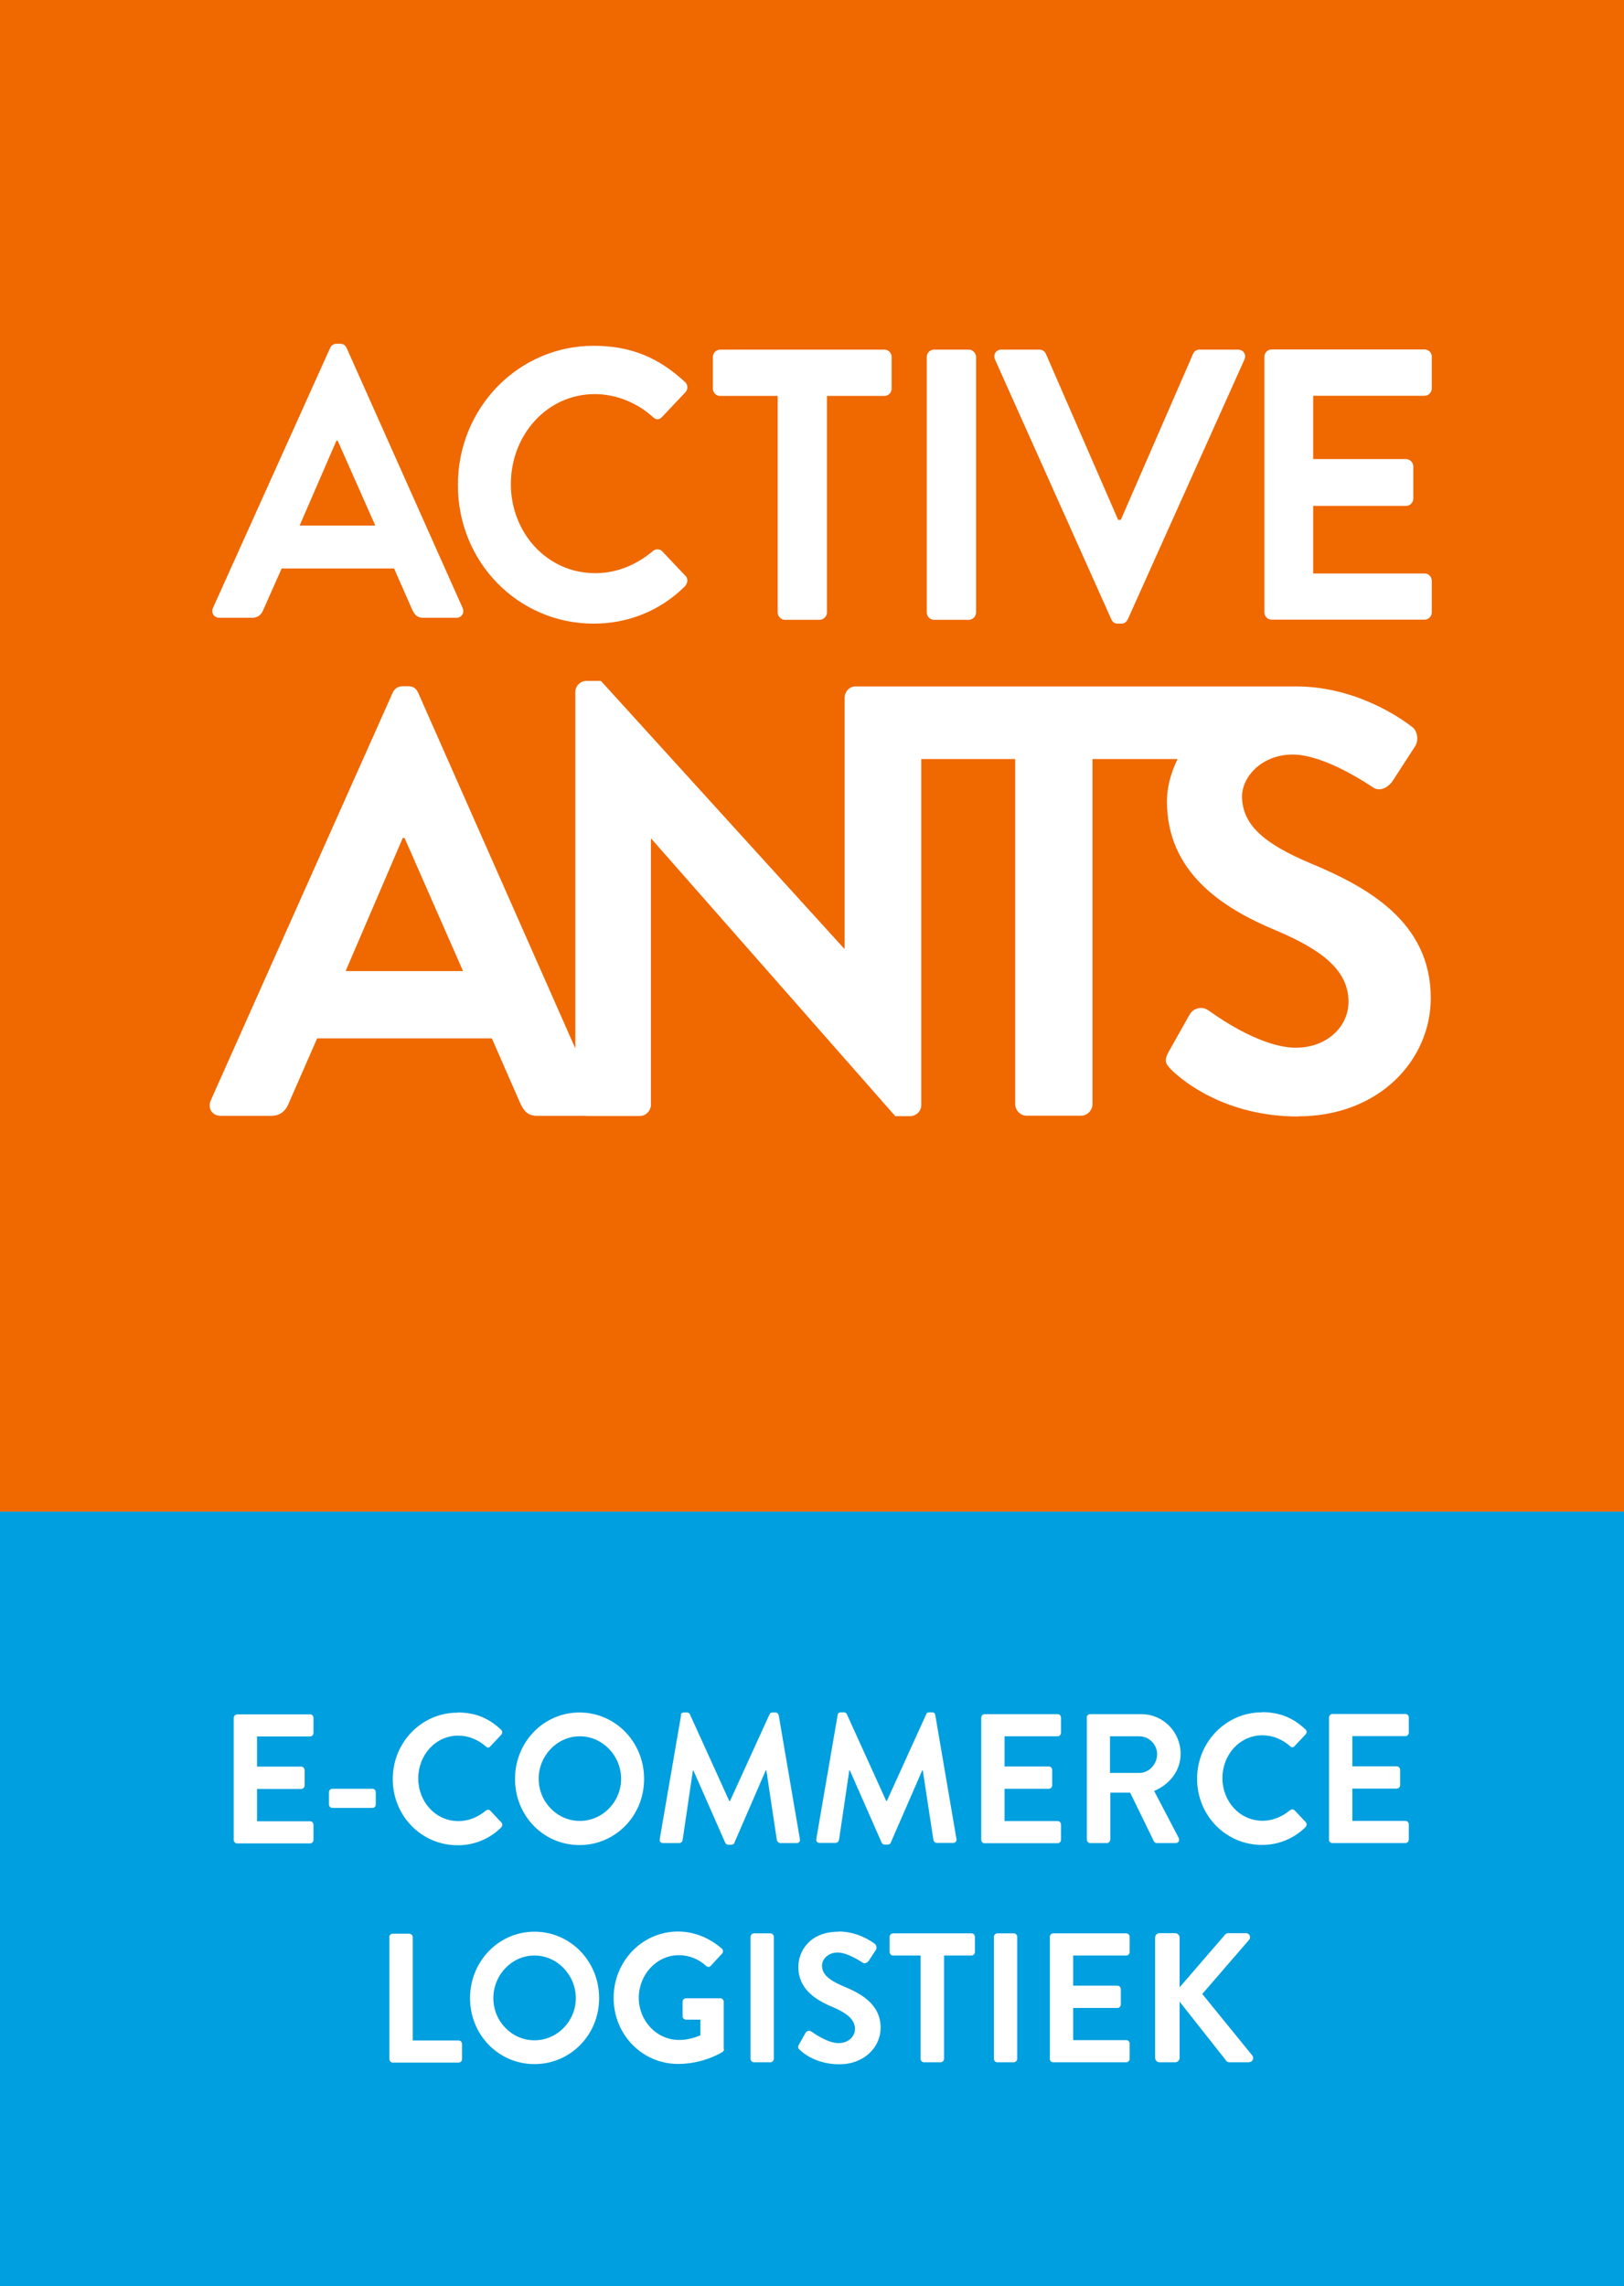
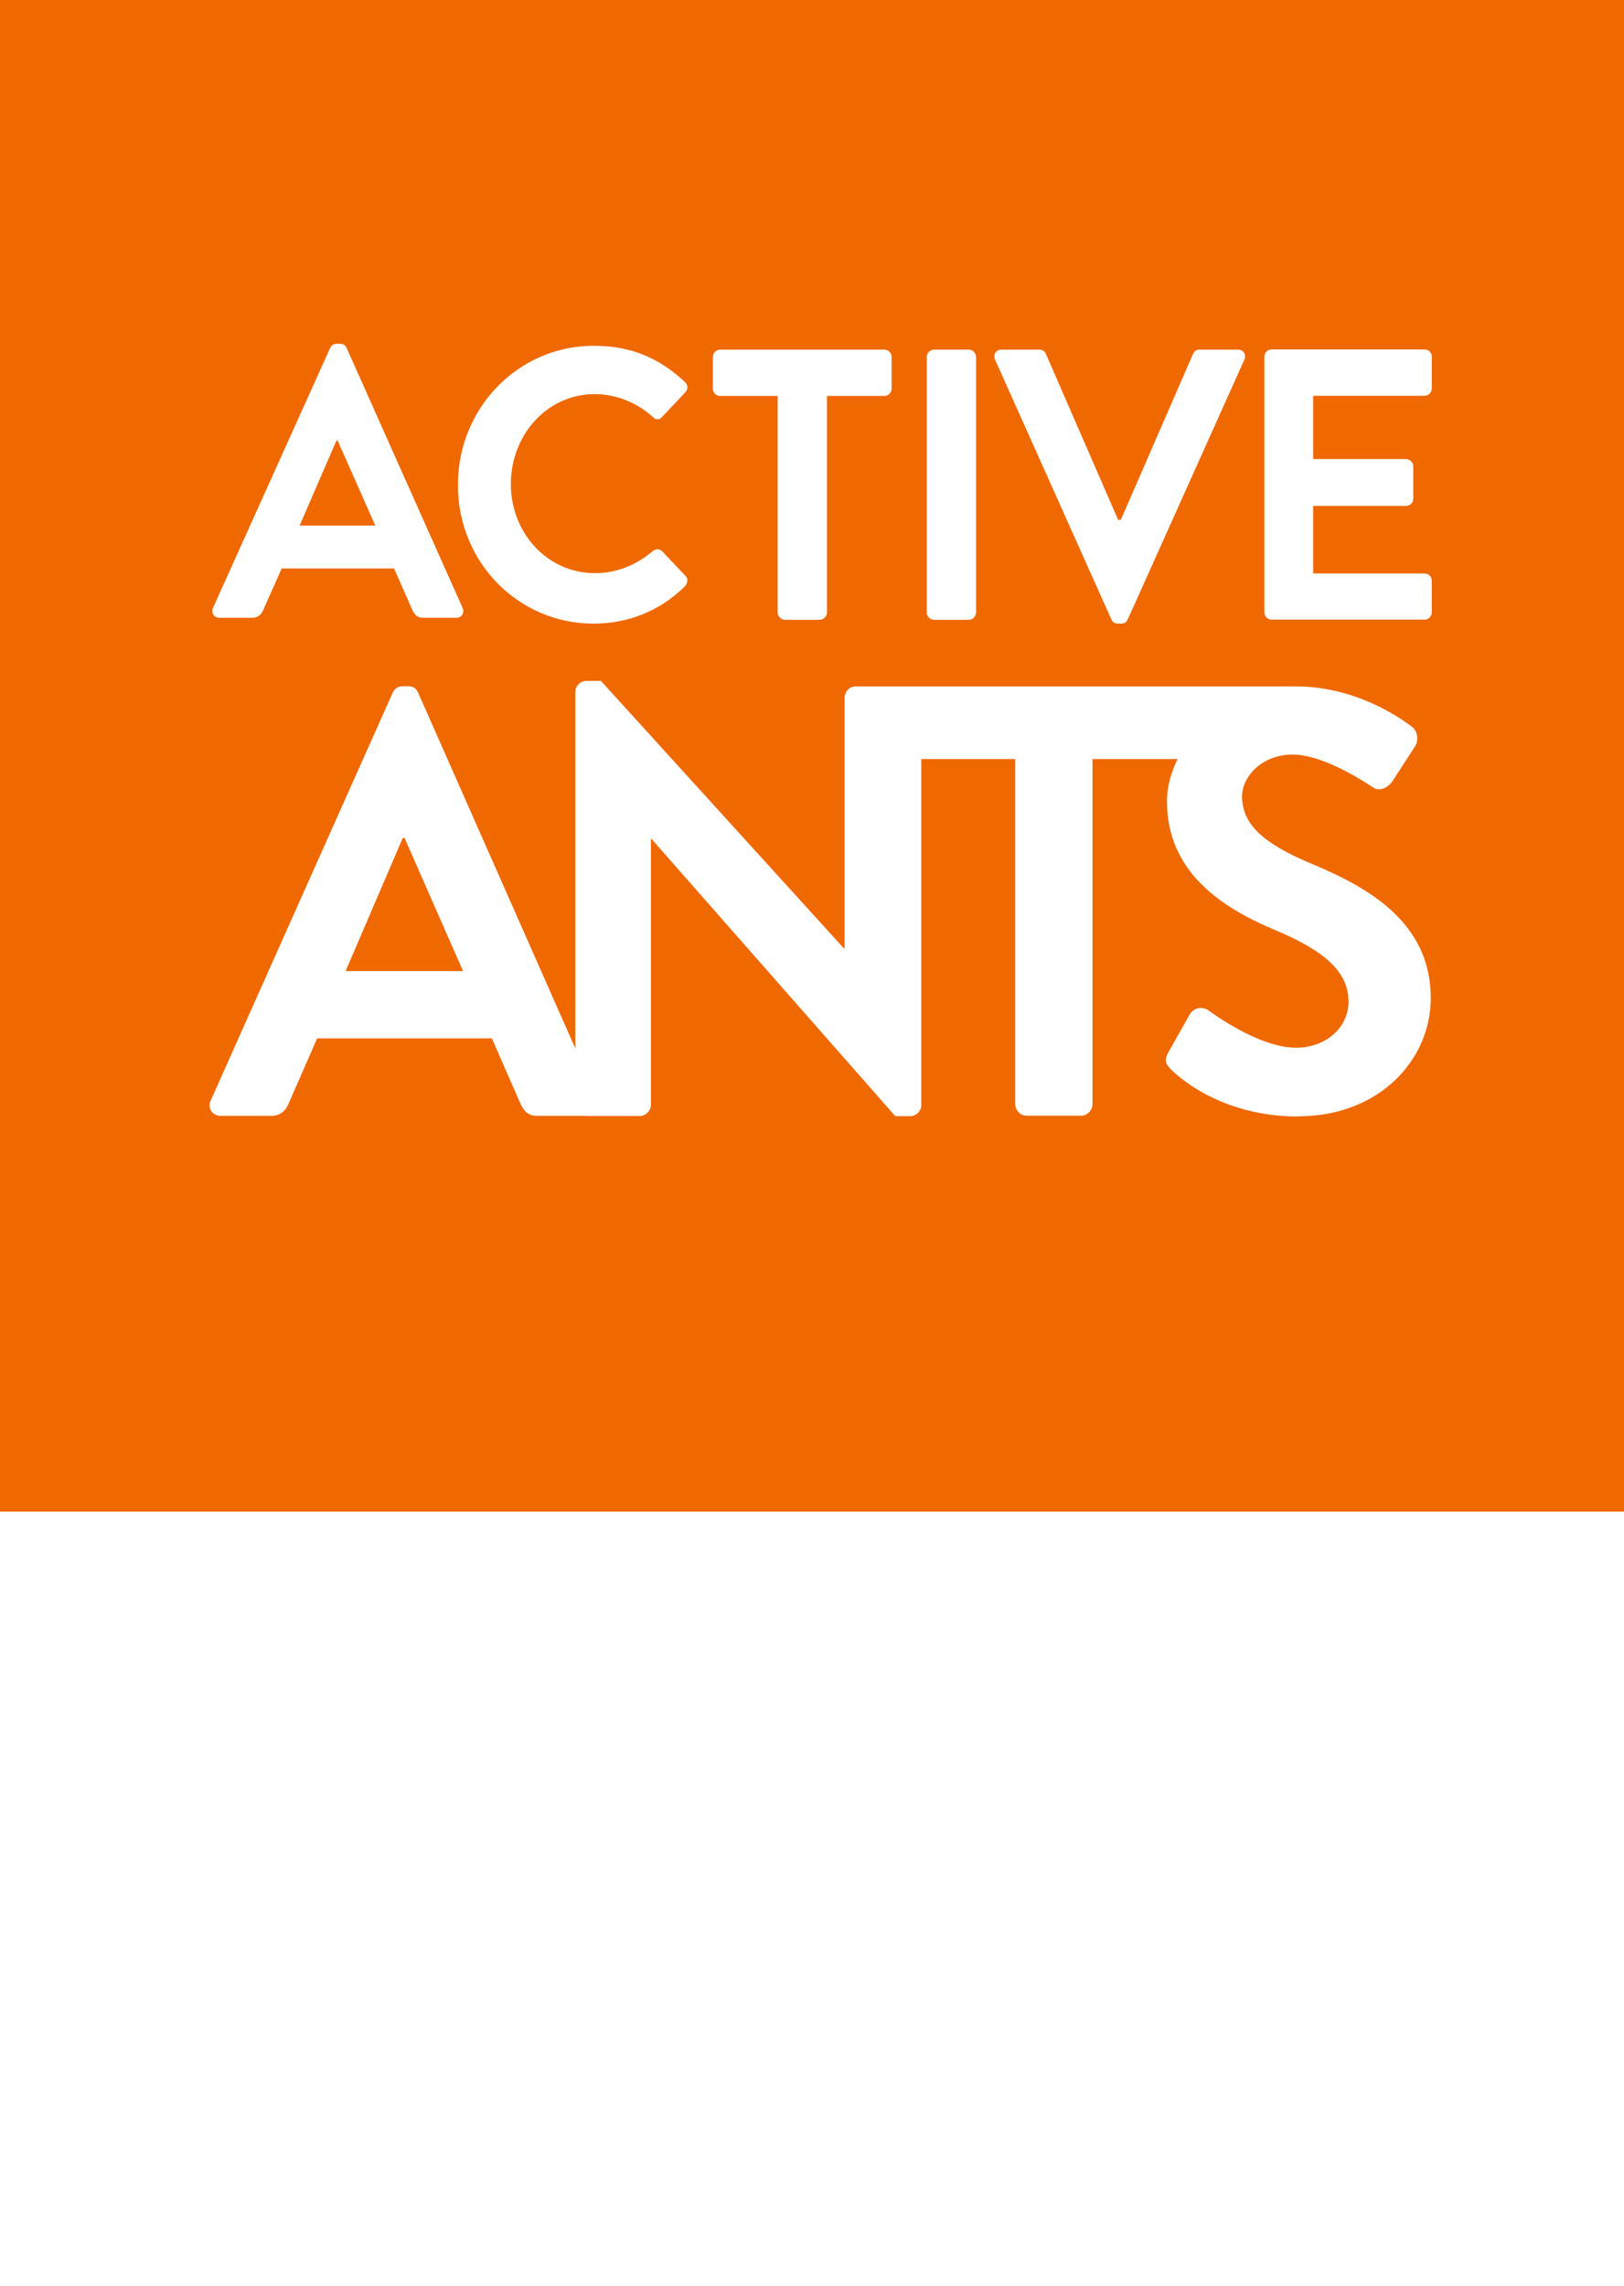
<svg xmlns="http://www.w3.org/2000/svg" id="Layer_1" data-name="Layer 1" viewBox="0 0 97.5 137.25">
  <defs>
    <style>
      .cls-1 {
        fill: none;
      }

      .cls-2 {
        clip-path: url(#clippath);
      }

      .cls-3 {
        fill: #009fdf;
      }

      .cls-4 {
        fill: #ef6800;
      }

      .cls-5 {
        clip-path: url(#clippath-1);
      }
    </style>
    <clipPath id="clippath">
      <rect class="cls-1" width="97.5" height="137.25" />
    </clipPath>
    <clipPath id="clippath-1">
      <rect class="cls-1" width="97.5" height="137.25" />
    </clipPath>
  </defs>
  <g id="active_ants" data-name="active ants">
    <g class="cls-2">
      <g class="cls-5">
-         <path class="cls-3" d="m32.09,117.4c-1.36,0-2.47,1.16-2.47,2.56s1.11,2.53,2.47,2.53,2.48-1.14,2.48-2.53-1.12-2.56-2.48-2.56" />
        <polygon class="cls-4" points="20.27 26.45 20.2 26.45 17.99 31.55 22.53 31.55 20.27 26.45" />
-         <path class="cls-3" d="m34.81,109.32c1.36,0,2.48-1.14,2.48-2.53s-1.12-2.55-2.48-2.55-2.47,1.16-2.47,2.55,1.11,2.53,2.47,2.53" />
-         <path class="cls-3" d="m69.47,105.31c0-.59-.5-1.07-1.07-1.07h-1.76v2.2h1.76c.57,0,1.07-.51,1.07-1.13" />
        <polygon class="cls-4" points="24.18 50.31 20.75 58.3 27.8 58.3 24.29 50.31 24.18 50.31" />
        <path class="cls-4" d="m97.5,0H0v90.75h97.5V0Zm-37.4,20.99h2.31c.17,0,.32.1.38.25l4.34,9.97h.16l4.34-9.97c.07-.16.22-.26.39-.25h2.3c.34,0,.52.3.39.6l-7,15.59c-.07.14-.18.26-.38.26h-.23c-.2,0-.32-.12-.38-.26l-6.98-15.59c-.13-.3.05-.6.38-.6m-4.48.44c0-.24.2-.44.43-.44h2.1c.23,0,.43.21.43.44v15.34c0,.23-.2.44-.43.44h-2.1c-.24,0-.43-.21-.43-.44v-15.34Zm-12.84,0c0-.24.19-.43.43-.44h9.87c.24,0,.43.2.43.44v1.9c0,.24-.19.44-.43.44h-3.45v13c0,.23-.21.44-.43.44h-2.1c-.23,0-.43-.21-.43-.44v-13h-3.46c-.25,0-.43-.21-.43-.44v-1.9Zm-7.16-.67c2.28,0,3.93.74,5.47,2.16.2.16.21.47.02.65l-1.38,1.46c-.16.19-.38.19-.56,0-.95-.86-2.22-1.37-3.48-1.37-2.89,0-5.04,2.48-5.04,5.4s2.17,5.35,5.06,5.35c1.36,0,2.51-.53,3.46-1.32.18-.16.43-.14.56,0l1.4,1.48c.18.16.13.46-.02.62-1.54,1.53-3.48,2.25-5.49,2.25-4.52,0-8.15-3.68-8.15-8.32s3.64-8.36,8.15-8.36m-22.85,15.73l7.03-15.6c.07-.14.18-.25.38-.25h.22c.23,0,.32.11.39.25l6.96,15.6c.14.3-.05.6-.38.6h-1.97c-.34,0-.5-.14-.66-.46l-1.1-2.5h-6.75l-1.11,2.5c-.09.23-.29.46-.66.46h-1.96c-.34,0-.52-.3-.39-.6m65.16,30.54c-4.36,0-6.93-2.12-7.62-2.8-.31-.33-.49-.5-.17-1.08l1.25-2.22c.23-.43.79-.55,1.17-.25.17.11,2.98,2.22,5.23,2.22,1.8,0,3.15-1.22,3.15-2.76,0-1.83-1.49-3.08-4.4-4.3-3.25-1.36-6.5-3.51-6.5-7.74,0-.83.23-1.7.64-2.53h-5.11v20.72c0,.37-.32.69-.67.69h-3.3c-.36,0-.67-.33-.67-.69v-20.72h-5.64v20.78c0,.37-.32.66-.67.66h-.89s-14.64-16.65-14.64-16.65h-.03v15.95c0,.36-.29.69-.67.69h-3.2s-.03,0-.05-.01h-2.89c-.53,0-.77-.21-1.02-.72l-1.72-3.93h-10.49l-1.72,3.93c-.14.36-.46.72-1.02.72h-3.05c-.52,0-.81-.47-.59-.94l10.91-24.45c.1-.22.28-.4.6-.4h.35c.35,0,.49.18.59.4l9.43,21.34v-21.4c0-.36.31-.66.66-.66h.88l14.59,16.06h.04v-15.04c0-.36.27-.69.65-.69h26.55c3.49.03,6.16,1.88,6.84,2.41.34.21.45.82.21,1.18l-1.32,2.04c-.27.43-.79.72-1.21.43-.28-.18-2.91-1.97-4.81-1.97s-3.05,1.36-3.05,2.51c0,1.68,1.29,2.83,4.09,4.01,3.36,1.4,7.24,3.48,7.24,8.1,0,3.7-3.08,7.1-7.97,7.1m.91-43.26v3.8h5.58c.23.01.43.2.43.44v1.93c0,.24-.19.44-.43.44h-5.58v4.06h6.69c.25,0,.43.2.43.44v1.89c0,.24-.19.44-.43.44h-9.19c-.25,0-.43-.21-.43-.44v-15.34c0-.24.19-.44.43-.44h9.19c.24,0,.44.2.43.44v1.9c0,.24-.19.44-.43.44h0s-6.69,0-6.69,0Z" />
-         <path class="cls-3" d="m97.5,90.75H0v46.5h97.5v-46.5Zm-65.41,33.17c-2.16,0-3.87-1.76-3.87-3.96s1.71-3.99,3.87-3.99,3.88,1.78,3.88,3.99-1.73,3.96-3.88,3.96m11.38-.91c0,.07-.03.14-.09.18,0,0-1.11.72-2.67.72-2.14,0-3.87-1.75-3.87-3.96s1.72-3.99,3.87-3.99c.97,0,1.9.39,2.63,1.03.09.09.09.22,0,.31l-.67.72c-.09.09-.18.09-.28,0-.45-.41-1.03-.64-1.63-.64-1.35,0-2.41,1.18-2.41,2.56s1.07,2.53,2.42,2.53c.6,0,1.07-.19,1.28-.28v-.94h-.86c-.11,0-.21-.09-.21-.19v-.88c0-.12.09-.21.21-.21h2.07c.11,0,.19.1.19.21v2.83Zm2.99.59c0,.11-.1.21-.2.21h-1c-.11,0-.2-.1-.2-.21v-7.32c0-.11.1-.21.2-.21h1c.1,0,.2.1.2.21v7.32Zm14.61,0c0,.11-.1.21-.2.21h-1c-.11,0-.2-.1-.2-.21v-7.32c0-.11.1-.21.2-.21h1c.11,0,.2.1.2.21v7.32Zm6.75-6.41c0,.11-.08.21-.2.21h-3.19v1.81h2.66c.11,0,.2.1.2.21v.92c0,.12-.1.21-.2.21h-2.66v1.93h3.19c.12,0,.2.1.2.21v.91c0,.11-.08.21-.2.21h-4.39c-.11,0-.21-.09-.2-.21v-7.32c0-.11.08-.21.2-.21h4.39c.12,0,.2.1.2.21v.91Zm7.18,6.62h-1.17c-.11,0-.18-.04-.2-.08l-2.81-3.56v3.37c0,.15-.12.27-.26.27h-.95c-.14,0-.26-.12-.26-.27v-7.21c0-.15.11-.27.26-.27h.95c.14,0,.26.12.26.27v2.98l2.71-3.14c.05-.07.12-.11.2-.11h1.08c.21,0,.31.24.18.4l-2.81,3.25,3.01,3.7c.11.14.02.39-.19.39m4.79-20.69c0-.11.09-.21.2-.21h4.39c.12,0,.2.1.2.21v.91c0,.11-.09.21-.2.21h-3.19v1.81h2.66c.11,0,.21.1.21.21v.92c0,.12-.1.21-.21.21h-2.66v1.94h3.19c.12,0,.2.1.2.21v.91c0,.11-.09.21-.2.21h-4.39c-.11,0-.21-.09-.2-.21v-7.32Zm-4.03-.32c1.09,0,1.88.35,2.61,1.03.1.09.1.22.01.31l-.66.7c-.07.09-.18.09-.27,0-.46-.41-1.05-.65-1.66-.65-1.38,0-2.4,1.18-2.4,2.57s1.03,2.56,2.41,2.56c.64,0,1.19-.26,1.65-.63.09-.07.2-.07.27,0l.67.71c.09.08.06.22-.01.3-.69.69-1.64,1.08-2.62,1.07-2.16,0-3.89-1.76-3.89-3.97s1.74-3.99,3.89-3.99m-10.52.32c0-.11.09-.21.21-.21h3.08c1.29,0,2.35,1.06,2.35,2.38,0,1.02-.66,1.84-1.59,2.23l1.47,2.81c.08.15,0,.32-.18.32h-1.13c-.07,0-.14-.04-.17-.1l-1.43-2.93h-1.19v2.82c0,.11-.1.21-.21.21h-.99c-.11,0-.21-.09-.21-.21v-7.32Zm-6.33,0c0-.11.09-.21.2-.21h4.39c.12,0,.2.1.2.21v.91c0,.11-.09.21-.2.21h-3.19v1.81h2.66c.11,0,.2.1.2.21v.92c0,.12-.1.21-.2.21h-2.66v1.94h3.19c.12,0,.2.1.2.21v.91c0,.11-.09.21-.2.21h-4.39c-.11,0-.2-.09-.2-.21v-7.32Zm-.38,13.16v.91c0,.11-.09.21-.2.21h-1.65v6.2c0,.11-.1.21-.21.21h-1c-.11,0-.2-.1-.2-.21v-6.2h-1.65c-.12,0-.21-.1-.21-.21v-.91c0-.11.09-.21.21-.21h4.71c.12,0,.2.1.2.21m-8.24-13.32c.01-.09.07-.16.2-.16h.17c.09,0,.15.04.18.11l2.37,5.22h.03l2.37-5.22c.03-.07.08-.11.18-.11h.17c.12,0,.18.08.19.16l1.27,7.43c.03.15-.06.25-.2.25h-.98c-.1,0-.18-.09-.2-.17l-.64-4.19h-.03l-1.89,4.34c-.02.07-.09.12-.18.12h-.19c-.1,0-.15-.06-.18-.12l-1.91-4.34h-.03l-.62,4.19c-.02.09-.1.16-.19.17h-.97c-.14,0-.23-.1-.2-.25l1.28-7.43Zm.07,13c1.1,0,1.94.57,2.16.74.1.07.14.26.06.37l-.41.63c-.09.13-.25.22-.38.13-.09-.06-.91-.61-1.5-.61s-.94.42-.94.78c0,.52.4.87,1.27,1.24,1.05.43,2.25,1.07,2.25,2.5,0,1.14-.96,2.19-2.48,2.19-1.36,0-2.15-.65-2.37-.86-.1-.1-.15-.15-.05-.33l.39-.69c.07-.13.25-.17.36-.08.05.03.93.69,1.63.69.56,0,.98-.38.98-.85,0-.56-.47-.95-1.37-1.33-1.01-.42-2.03-1.08-2.03-2.39,0-.98.71-2.12,2.42-2.12m-9.48-13c.01-.09.07-.16.19-.16h.18c.09,0,.15.04.18.11l2.37,5.22h.03l2.38-5.22c.03-.07.09-.11.18-.11h.17c.12,0,.18.08.2.16l1.27,7.43c.03.15-.05.25-.19.25h-.98c-.1,0-.18-.09-.21-.17l-.63-4.19h-.04l-1.88,4.34c-.02.07-.09.12-.18.12h-.19c-.1,0-.15-.06-.18-.12l-1.91-4.34h-.03l-.62,4.19c-.01.08-.1.17-.2.17h-.97c-.14,0-.23-.1-.2-.25l1.28-7.43Zm-6.08-.16c2.16,0,3.88,1.78,3.88,3.99s-1.72,3.97-3.88,3.97-3.87-1.76-3.87-3.97,1.71-3.99,3.87-3.99m-7.32,0c1.09,0,1.88.35,2.61,1.03.09.08.1.22.01.31l-.66.7c-.07.09-.18.09-.26,0-.46-.41-1.05-.65-1.66-.65-1.38,0-2.4,1.18-2.4,2.57s1.03,2.56,2.41,2.56c.65,0,1.2-.26,1.65-.63.09-.07.2-.07.26,0l.67.71c.09.08.06.22-.01.3-.69.69-1.64,1.08-2.62,1.07-2.16,0-3.89-1.76-3.89-3.97s1.73-3.99,3.89-3.99m-4.1,13.48c0-.11.09-.21.21-.21h.99c.11,0,.21.1.21.21v6.2h2.75c.12,0,.21.1.21.21v.91c0,.11-.09.21-.21.21h-3.94c-.12,0-.21-.09-.21-.21v-7.32Zm-3.62-8.7c0-.12.09-.21.21-.21h2.4c.12,0,.2.09.2.21v.74c0,.11-.09.2-.2.2h-2.4c-.11,0-.21-.09-.21-.2v-.74Zm-5.52-4.68h4.39c.12,0,.2.1.2.21v.91c0,.11-.09.21-.2.21h-3.19v1.81h2.66c.11,0,.2.1.2.21v.92c0,.12-.1.21-.2.21h-2.66v1.94h3.19c.12,0,.2.1.2.21v.91c0,.11-.09.21-.2.21h-4.39c-.11,0-.2-.1-.2-.21v-7.32c0-.11.09-.21.2-.21" />
      </g>
    </g>
  </g>
</svg>